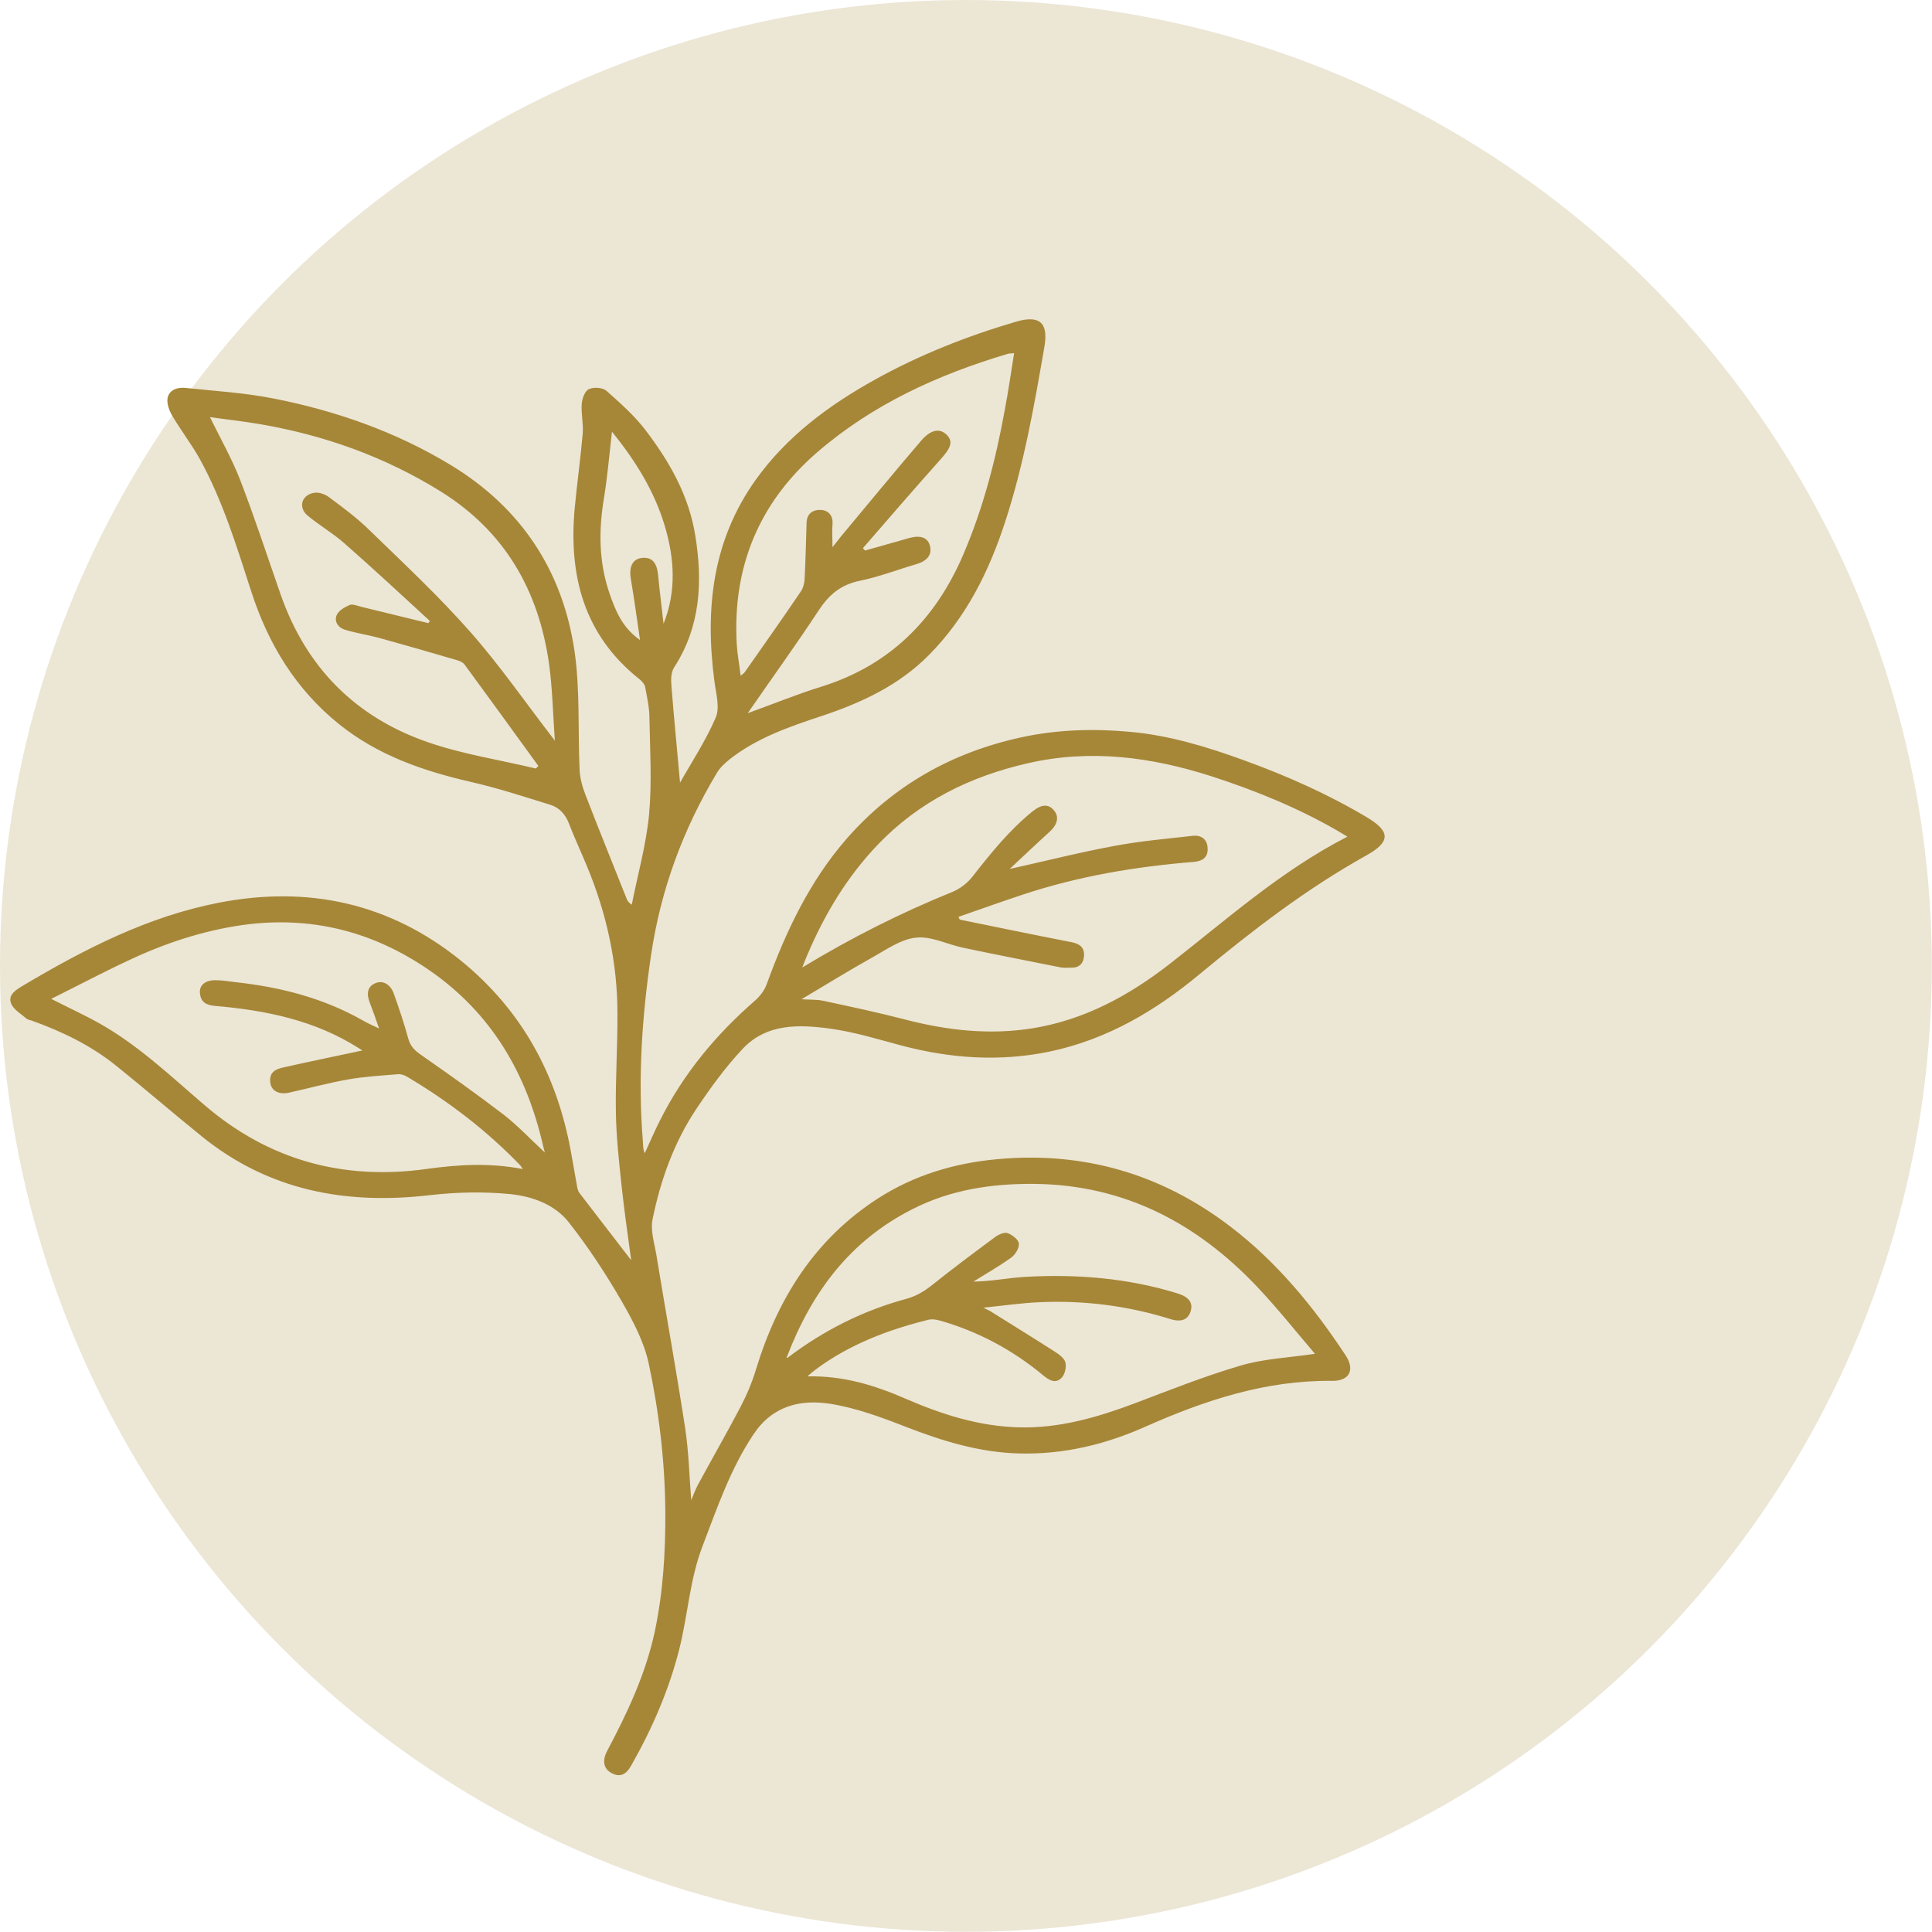
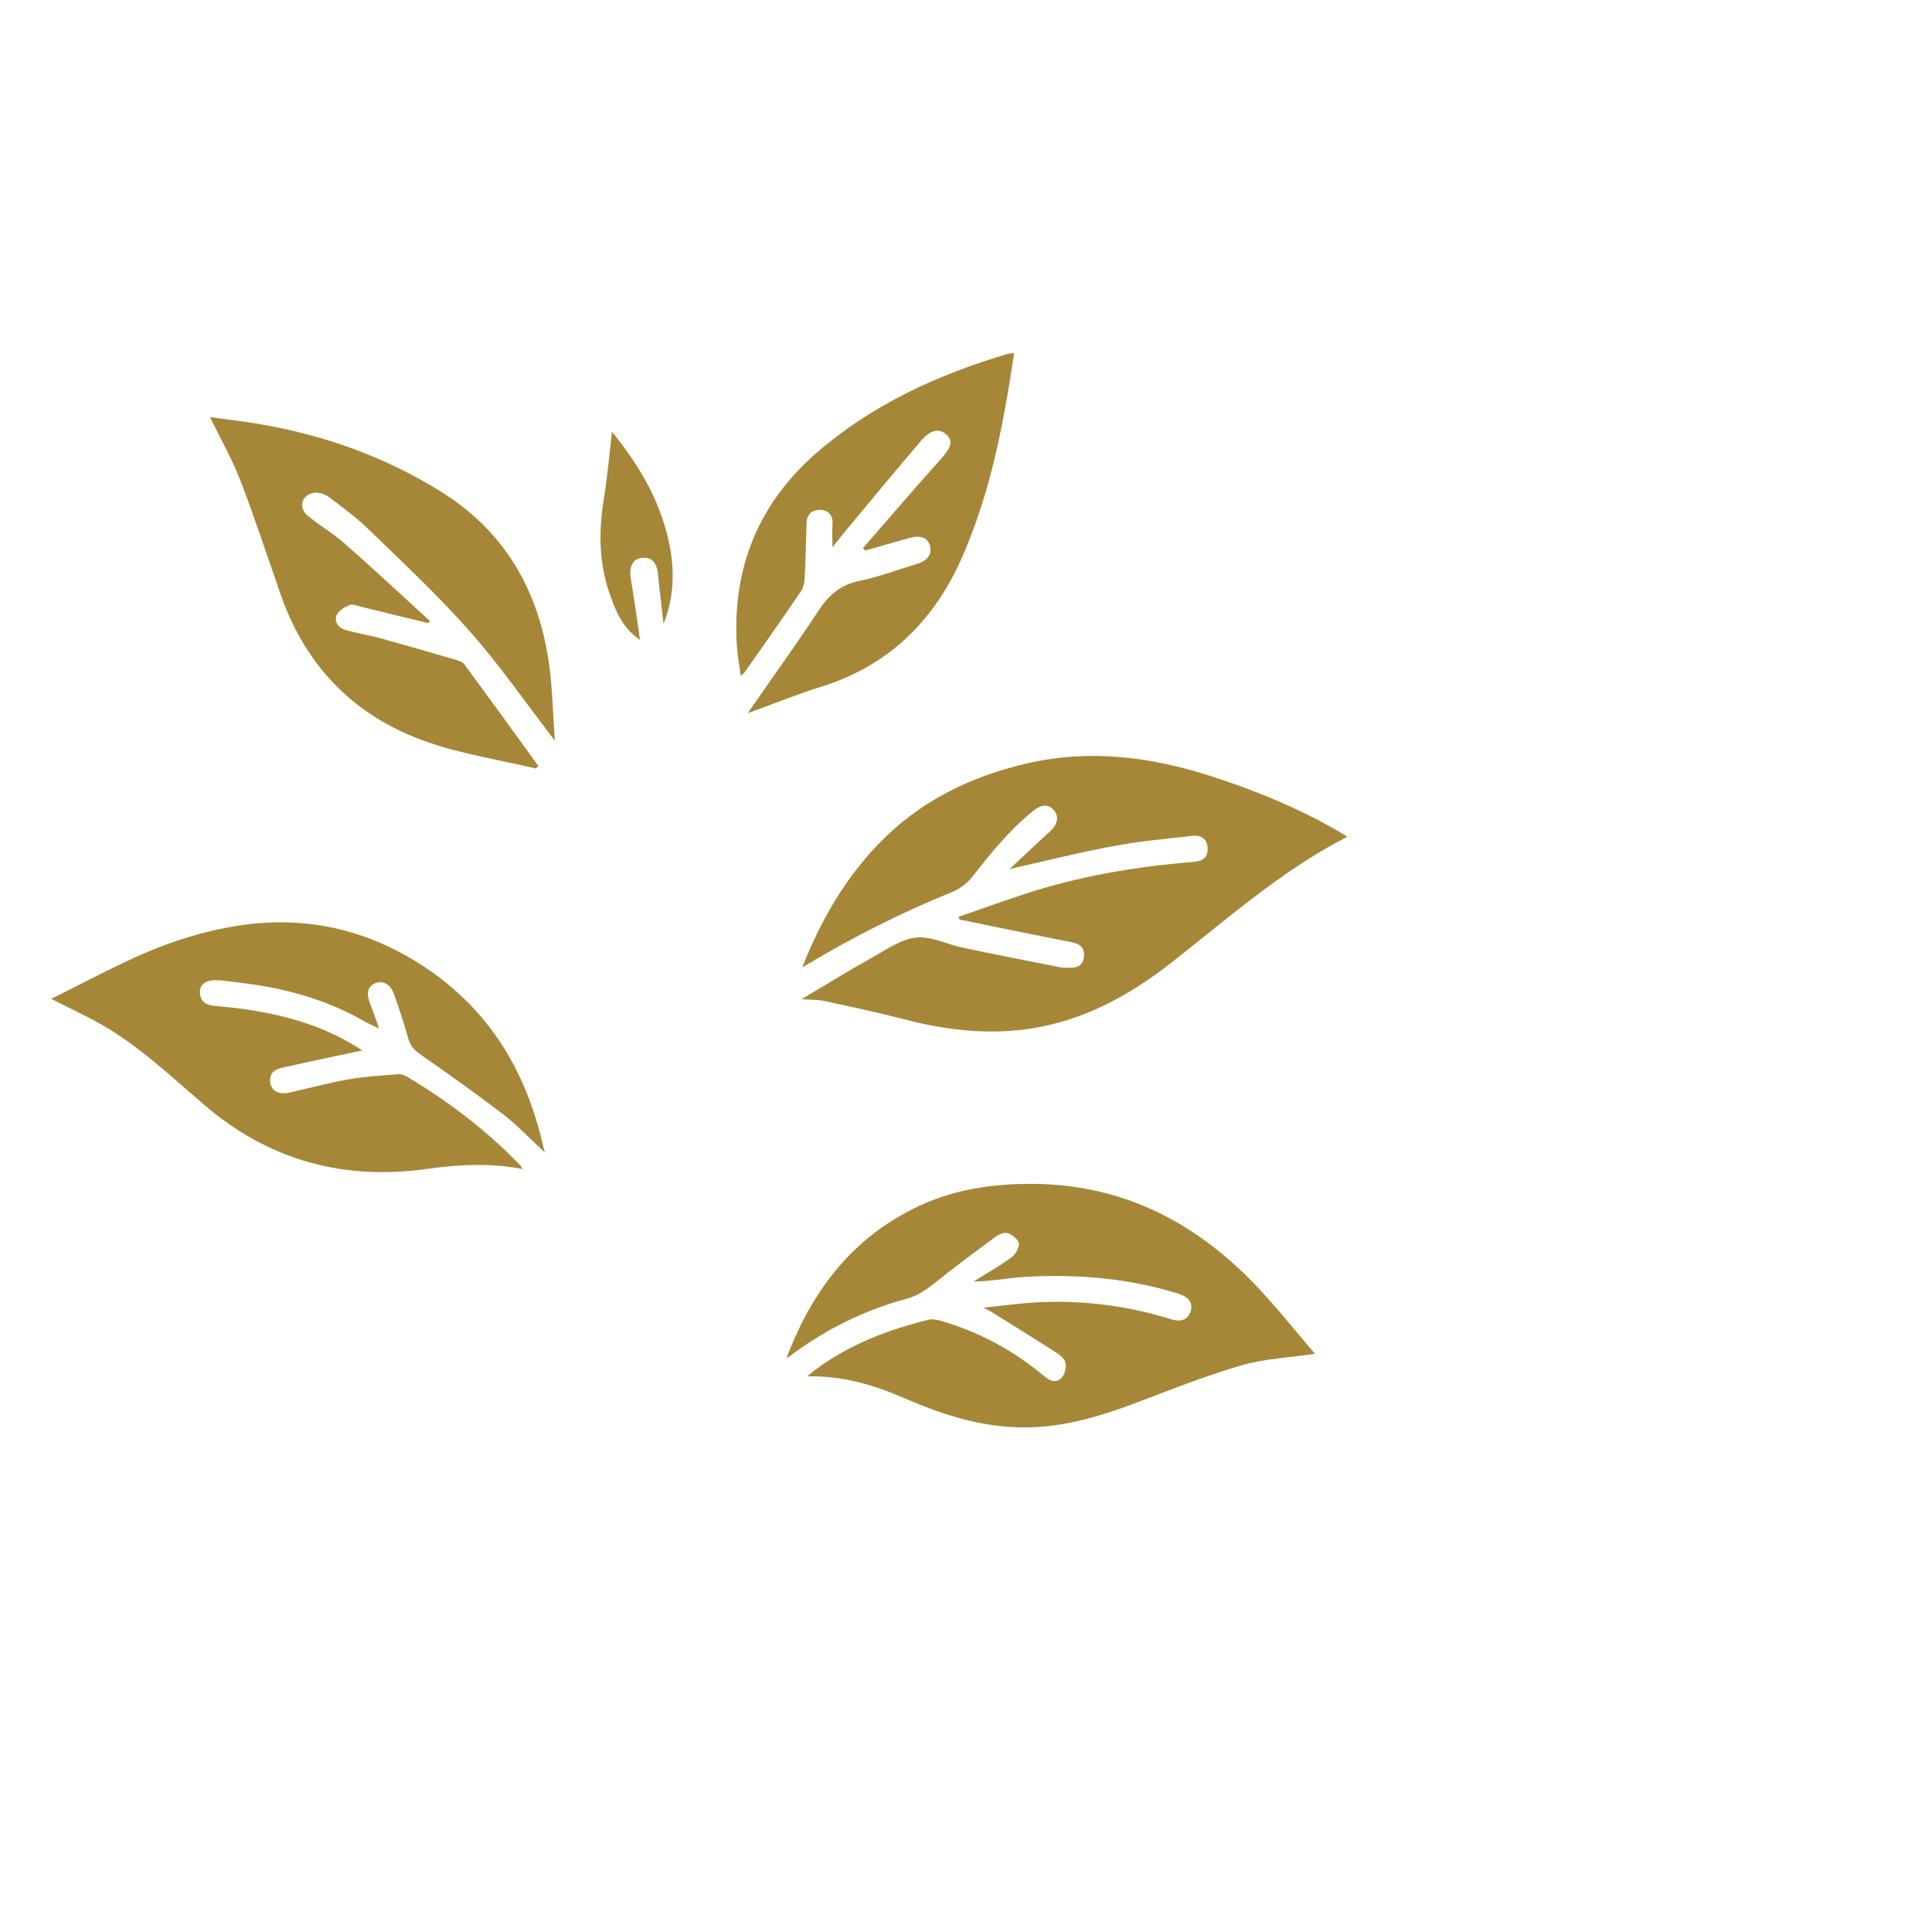
<svg xmlns="http://www.w3.org/2000/svg" viewBox="0 0 98.47 98.47" data-name="Layer 2" id="uuid-978f6ea4-2b15-49dd-bc24-cfe3fdba81e4">
  <defs>
    <style>
      .uuid-a3fe778a-f9ac-4073-8ad6-547ddcd2311c {
        fill: #a68738;
      }

      .uuid-5a528c9f-505c-4dec-b4e3-e9d8d8e51004 {
        fill: #ece6d5;
      }
    </style>
  </defs>
  <g data-name="Layer 1" id="uuid-9137db6b-451f-4ccc-9ff2-269d4bd012cf">
-     <circle r="49.23" cy="49.23" cx="49.23" class="uuid-5a528c9f-505c-4dec-b4e3-e9d8d8e51004" />
-     <path d="m34.65,39.91c.59-1.05,1.32-2.15,1.83-3.34.22-.52.01-1.24-.07-1.86-.48-3.67-.11-7.15,2.11-10.26,1.59-2.22,3.73-3.8,6.09-5.11,2.27-1.26,4.68-2.21,7.16-2.94,1.38-.41,1.64.22,1.46,1.28-.52,3.01-1.05,6.01-2,8.92-.82,2.52-1.98,4.86-3.88,6.78-1.54,1.56-3.45,2.44-5.49,3.12-1.64.54-3.28,1.11-4.66,2.19-.25.2-.5.43-.66.7-1.73,2.88-2.87,5.97-3.36,9.31-.46,3.12-.67,6.24-.42,9.39.02.22,0,.45.1.69.26-.56.5-1.13.78-1.68,1.19-2.37,2.85-4.37,4.85-6.11.24-.21.47-.51.58-.81.98-2.69,2.18-5.25,4.08-7.43,2.38-2.72,5.37-4.4,8.9-5.17,1.84-.4,3.7-.45,5.55-.28,2.01.18,3.94.77,5.83,1.46,2.15.78,4.24,1.71,6.21,2.88,1.24.73,1.25,1.27-.02,1.97-3.05,1.7-5.8,3.82-8.49,6.05-2.25,1.87-4.73,3.33-7.65,3.94-2.53.52-5.01.35-7.49-.3-1.21-.32-2.42-.7-3.66-.87-1.6-.22-3.27-.28-4.5,1.05-.87.93-1.63,1.98-2.34,3.04-1.14,1.71-1.82,3.62-2.23,5.62-.12.58.1,1.24.2,1.86.48,2.93,1.01,5.85,1.46,8.78.18,1.19.21,2.4.31,3.68.13-.31.22-.56.35-.8.71-1.31,1.45-2.6,2.14-3.91.32-.61.6-1.26.8-1.92,1.1-3.62,2.99-6.66,6.23-8.75,1.85-1.19,3.9-1.8,6.09-2,4.4-.4,8.34.75,11.85,3.42,2.39,1.82,4.26,4.1,5.9,6.59.48.74.18,1.3-.69,1.29-3.37-.04-6.47.98-9.51,2.33-2.04.91-4.18,1.43-6.44,1.37-2.03-.05-3.91-.63-5.79-1.36-1.25-.49-2.53-.96-3.84-1.17-1.53-.24-2.95.1-3.92,1.56-1.18,1.77-1.85,3.75-2.6,5.71-.65,1.7-.74,3.5-1.18,5.24-.53,2.09-1.38,4.04-2.44,5.91-.28.51-.6.62-1.01.4-.4-.21-.49-.62-.23-1.12,1.03-1.94,1.96-3.91,2.43-6.08.43-2.03.55-4.07.54-6.13-.02-2.55-.32-5.08-.85-7.56-.24-1.1-.8-2.16-1.37-3.15-.81-1.4-1.7-2.76-2.7-4.03-.72-.92-1.88-1.33-3-1.44-1.33-.13-2.7-.1-4.04.05-4.3.51-8.26-.22-11.69-3.01-1.46-1.18-2.88-2.41-4.35-3.59-1.27-1.02-2.73-1.73-4.26-2.28-.1-.04-.22-.05-.3-.11-.28-.25-.68-.47-.79-.79-.16-.44.27-.69.62-.9,3.13-1.86,6.36-3.52,9.97-4.22,4.53-.88,8.69,0,12.34,2.95,3.12,2.54,4.9,5.83,5.61,9.75.11.6.21,1.2.32,1.8.02.1.05.21.11.29.89,1.17,1.8,2.33,2.64,3.43-.16-1.19-.35-2.49-.49-3.79-.13-1.24-.27-2.48-.29-3.72-.03-1.68.09-3.36.08-5.05,0-2.6-.55-5.1-1.55-7.51-.3-.73-.64-1.45-.92-2.18-.18-.47-.49-.82-.95-.96-1.33-.41-2.66-.85-4.02-1.16-2.44-.56-4.76-1.35-6.75-2.95-2.21-1.78-3.61-4.09-4.47-6.75-.75-2.31-1.45-4.63-2.63-6.77-.42-.75-.95-1.44-1.39-2.18-.16-.27-.3-.63-.25-.92.08-.42.5-.56.9-.52,1.52.16,3.06.25,4.55.55,3.17.63,6.19,1.69,8.98,3.38,3.58,2.17,5.7,5.37,6.31,9.47.29,1.99.17,4.03.26,6.05.02.44.14.88.3,1.29.68,1.77,1.4,3.53,2.1,5.3.04.1.09.19.26.3.3-1.53.73-3.04.88-4.58.15-1.63.05-3.28.02-4.92,0-.54-.12-1.07-.22-1.6-.03-.15-.18-.31-.31-.41-2.82-2.25-3.59-5.27-3.28-8.69.12-1.27.3-2.54.41-3.82.04-.5-.09-1.01-.05-1.51.02-.27.16-.66.37-.75.24-.11.7-.08.89.09.7.62,1.41,1.25,1.98,1.99,1.23,1.61,2.23,3.36,2.55,5.41.38,2.35.26,4.63-1.09,6.71-.15.24-.16.62-.13.92.13,1.67.3,3.34.44,4.95Zm34.02,2.73c-.23-.14-.37-.22-.5-.3-2.03-1.17-4.19-2.05-6.41-2.77-3.07-.99-6.19-1.4-9.37-.67-2.94.67-5.55,1.95-7.67,4.17-1.56,1.64-2.7,3.54-3.58,5.62-.08.18-.15.37-.25.62,2.51-1.52,5.03-2.79,7.65-3.85.39-.16.78-.46,1.04-.8.93-1.19,1.87-2.35,3.04-3.3.47-.38.83-.4,1.12-.03.25.32.15.71-.25,1.07-.65.59-1.29,1.2-2.03,1.89,1.93-.43,3.66-.87,5.42-1.19,1.29-.24,2.6-.35,3.91-.5.44-.05.75.18.76.64.02.46-.25.65-.72.69-2.96.24-5.88.73-8.71,1.67-1.09.36-2.17.75-3.27,1.13.06.11.06.14.07.14,1.9.39,3.79.78,5.69,1.15.42.08.67.27.64.71-.03.4-.27.61-.68.59-.18,0-.37.02-.54-.02-1.65-.33-3.31-.65-4.96-1-.8-.17-1.62-.6-2.39-.51-.77.08-1.52.62-2.24,1.02-1.18.66-2.33,1.37-3.59,2.12.48.03.81.01,1.12.08,1.4.3,2.81.6,4.19.96,2.13.55,4.27.79,6.47.44,2.65-.43,4.92-1.67,7-3.29,2.9-2.26,5.65-4.73,9.03-6.47Zm-28.54,26.57c1.9-1.44,3.89-2.42,6.06-3.01.52-.14.94-.4,1.35-.73,1.04-.83,2.11-1.63,3.18-2.42.17-.13.47-.26.64-.2.24.09.56.34.57.54.02.23-.19.57-.41.72-.61.44-1.27.81-1.91,1.21.92-.01,1.77-.19,2.63-.24,2.64-.15,5.26.06,7.8.85.54.17.77.46.65.88-.12.44-.47.6-1.04.42-2.17-.68-4.4-.96-6.66-.86-.91.04-1.81.17-2.87.28.26.13.37.18.47.25,1.07.67,2.14,1.33,3.2,2.01.21.13.46.33.51.53.06.23-.02.59-.18.77-.31.34-.65.14-.95-.11-1.55-1.29-3.3-2.23-5.25-2.79-.18-.05-.4-.09-.58-.05-2.07.51-4.05,1.26-5.78,2.55-.11.08-.22.18-.41.34,1.87-.04,3.47.47,5.03,1.15,1.85.8,3.74,1.4,5.77,1.45,2.05.05,3.98-.51,5.87-1.22,1.79-.68,3.58-1.39,5.41-1.93,1.18-.35,2.45-.4,3.79-.6-.99-1.16-1.92-2.33-2.95-3.42-3.08-3.25-6.78-5.19-11.34-5.24-2.17-.02-4.27.29-6.23,1.29-3.14,1.59-5.12,4.18-6.41,7.57Zm-13.47-9.6c-.06-.08-.09-.15-.13-.2-1.71-1.78-3.66-3.27-5.78-4.53-.13-.08-.3-.14-.45-.13-.86.07-1.73.12-2.58.27-1.01.18-1.99.45-2.99.67-.54.12-.93-.11-.96-.56-.04-.48.28-.64.65-.72,1.34-.3,2.69-.58,4.05-.87-.06-.04-.12-.08-.19-.12-2.23-1.42-4.74-1.93-7.32-2.15-.46-.04-.73-.2-.77-.65-.04-.41.28-.67.8-.66.34,0,.68.06,1.02.1,2.29.25,4.48.81,6.5,1.96.22.13.46.23.81.4-.18-.52-.31-.9-.46-1.28-.21-.53-.12-.88.3-1.04.36-.14.74.07.91.54.27.76.53,1.52.74,2.3.11.4.35.62.67.84,1.42.99,2.83,1.99,4.2,3.04.72.56,1.35,1.24,2.09,1.92-.05-.18-.08-.28-.1-.38-.84-3.66-2.62-6.71-5.76-8.89-2.9-2.01-6.09-2.81-9.57-2.32-2.02.29-3.95.93-5.79,1.8-1.31.61-2.59,1.29-3.94,1.96.9.46,1.69.82,2.44,1.24,2,1.12,3.65,2.7,5.38,4.18,3.28,2.81,7.07,3.84,11.31,3.25,1.64-.23,3.26-.32,4.93.01Zm1.62-21.85c-.1-1.37-.12-2.67-.3-3.95-.53-3.72-2.25-6.72-5.5-8.75-2.86-1.78-5.97-2.89-9.28-3.45-.82-.14-1.66-.23-2.5-.35.54,1.1,1.12,2.12,1.54,3.2.74,1.92,1.38,3.88,2.06,5.83,1.3,3.73,3.83,6.28,7.54,7.55,1.77.61,3.64.89,5.47,1.33.04-.04.09-.09.13-.13-1.25-1.73-2.51-3.46-3.77-5.18-.08-.1-.23-.17-.37-.21-1.29-.38-2.58-.75-3.88-1.11-.6-.17-1.23-.26-1.83-.44-.35-.1-.57-.42-.43-.75.1-.23.4-.4.65-.51.15-.07.38.03.57.08,1.15.28,2.3.56,3.45.84.03-.04.06-.07.08-.11-1.45-1.33-2.89-2.67-4.37-3.97-.58-.51-1.26-.9-1.86-1.4-.49-.41-.32-1.04.31-1.16.24-.05.57.06.78.22.71.53,1.43,1.06,2.06,1.68,1.75,1.7,3.54,3.37,5.15,5.2,1.51,1.71,2.81,3.6,4.3,5.53Zm23.43-19.76c-.18.02-.26.01-.33.03-3.57,1.06-6.91,2.58-9.75,5.04-2.96,2.57-4.3,5.85-4.08,9.75.03.52.13,1.04.2,1.62.12-.1.17-.13.2-.17.96-1.37,1.93-2.74,2.87-4.13.12-.18.18-.42.19-.64.05-.96.07-1.91.1-2.87.02-.46.33-.66.72-.64.4.02.64.29.6.74-.03.35,0,.71,0,1.16.19-.24.32-.41.45-.57,1.35-1.62,2.7-3.26,4.07-4.86.5-.58.95-.64,1.3-.3.34.34.22.66-.3,1.24-1.34,1.5-2.65,3.02-3.97,4.54.04.04.07.08.11.12.75-.21,1.51-.43,2.26-.64.58-.16.95-.01,1.05.41.11.44-.14.76-.68.92-.96.28-1.91.65-2.89.85-.95.19-1.56.69-2.09,1.49-1.15,1.75-2.38,3.45-3.63,5.26,1.33-.48,2.52-.97,3.75-1.35,3.49-1.09,5.81-3.42,7.23-6.72,1.02-2.37,1.66-4.85,2.12-7.38.18-.95.32-1.91.48-2.92Zm-17.89,13.79c.66-1.65.56-3.32.06-4.99-.53-1.77-1.48-3.3-2.69-4.8-.14,1.22-.23,2.31-.41,3.4-.27,1.63-.26,3.23.27,4.8.31.9.65,1.78,1.57,2.42-.16-1.11-.3-2.12-.47-3.13-.1-.59.09-.99.54-1.05.52-.07.79.22.85.86.08.84.19,1.67.28,2.5Z" class="uuid-a3fe778a-f9ac-4073-8ad6-547ddcd2311c" />
+     <path d="m34.65,39.91Zm34.02,2.73c-.23-.14-.37-.22-.5-.3-2.03-1.17-4.19-2.05-6.41-2.77-3.07-.99-6.19-1.4-9.37-.67-2.94.67-5.55,1.95-7.67,4.17-1.56,1.64-2.7,3.54-3.58,5.62-.08.18-.15.37-.25.62,2.51-1.52,5.03-2.79,7.65-3.85.39-.16.78-.46,1.04-.8.93-1.19,1.87-2.35,3.04-3.3.47-.38.83-.4,1.12-.03.25.32.15.71-.25,1.07-.65.59-1.29,1.2-2.03,1.89,1.93-.43,3.66-.87,5.42-1.19,1.29-.24,2.6-.35,3.91-.5.44-.05.75.18.76.64.02.46-.25.65-.72.69-2.96.24-5.88.73-8.71,1.67-1.09.36-2.17.75-3.27,1.13.06.11.06.14.07.14,1.9.39,3.79.78,5.69,1.15.42.08.67.27.64.71-.03.4-.27.61-.68.59-.18,0-.37.02-.54-.02-1.65-.33-3.31-.65-4.96-1-.8-.17-1.62-.6-2.39-.51-.77.08-1.52.62-2.24,1.02-1.18.66-2.33,1.37-3.59,2.12.48.03.81.01,1.12.08,1.4.3,2.81.6,4.19.96,2.13.55,4.27.79,6.47.44,2.65-.43,4.92-1.67,7-3.29,2.9-2.26,5.65-4.73,9.03-6.47Zm-28.54,26.57c1.9-1.44,3.89-2.42,6.06-3.01.52-.14.94-.4,1.35-.73,1.04-.83,2.11-1.63,3.18-2.42.17-.13.47-.26.64-.2.24.09.56.34.57.54.02.23-.19.57-.41.72-.61.44-1.27.81-1.91,1.21.92-.01,1.77-.19,2.63-.24,2.64-.15,5.26.06,7.8.85.54.17.77.46.65.88-.12.44-.47.6-1.04.42-2.17-.68-4.4-.96-6.66-.86-.91.04-1.81.17-2.87.28.26.13.37.18.47.25,1.07.67,2.14,1.33,3.2,2.01.21.13.46.33.51.53.06.23-.02.59-.18.77-.31.34-.65.14-.95-.11-1.55-1.29-3.3-2.23-5.25-2.79-.18-.05-.4-.09-.58-.05-2.07.51-4.05,1.26-5.78,2.55-.11.08-.22.18-.41.34,1.87-.04,3.47.47,5.03,1.15,1.85.8,3.74,1.4,5.77,1.45,2.05.05,3.98-.51,5.87-1.22,1.79-.68,3.58-1.39,5.41-1.93,1.18-.35,2.45-.4,3.79-.6-.99-1.16-1.92-2.33-2.95-3.42-3.08-3.25-6.78-5.19-11.34-5.24-2.17-.02-4.27.29-6.23,1.29-3.14,1.59-5.12,4.18-6.41,7.57Zm-13.47-9.6c-.06-.08-.09-.15-.13-.2-1.71-1.78-3.66-3.27-5.78-4.53-.13-.08-.3-.14-.45-.13-.86.07-1.73.12-2.58.27-1.01.18-1.99.45-2.99.67-.54.12-.93-.11-.96-.56-.04-.48.28-.64.65-.72,1.34-.3,2.69-.58,4.05-.87-.06-.04-.12-.08-.19-.12-2.23-1.42-4.74-1.93-7.32-2.15-.46-.04-.73-.2-.77-.65-.04-.41.28-.67.8-.66.34,0,.68.06,1.02.1,2.29.25,4.48.81,6.5,1.96.22.13.46.23.81.4-.18-.52-.31-.9-.46-1.28-.21-.53-.12-.88.3-1.04.36-.14.74.07.91.54.27.76.53,1.52.74,2.3.11.4.35.62.67.84,1.42.99,2.83,1.99,4.2,3.04.72.56,1.35,1.24,2.09,1.92-.05-.18-.08-.28-.1-.38-.84-3.66-2.62-6.71-5.76-8.89-2.9-2.01-6.09-2.81-9.57-2.32-2.02.29-3.95.93-5.79,1.8-1.31.61-2.59,1.29-3.94,1.96.9.46,1.69.82,2.44,1.24,2,1.12,3.65,2.7,5.38,4.18,3.28,2.81,7.07,3.84,11.31,3.25,1.64-.23,3.26-.32,4.93.01Zm1.62-21.85c-.1-1.37-.12-2.67-.3-3.95-.53-3.72-2.25-6.72-5.5-8.75-2.86-1.78-5.97-2.89-9.28-3.45-.82-.14-1.66-.23-2.5-.35.54,1.1,1.12,2.12,1.54,3.2.74,1.92,1.38,3.88,2.06,5.83,1.3,3.73,3.83,6.28,7.54,7.55,1.77.61,3.64.89,5.47,1.33.04-.04.09-.09.13-.13-1.25-1.73-2.51-3.46-3.77-5.18-.08-.1-.23-.17-.37-.21-1.29-.38-2.58-.75-3.88-1.11-.6-.17-1.23-.26-1.83-.44-.35-.1-.57-.42-.43-.75.1-.23.4-.4.65-.51.15-.07.38.03.57.08,1.15.28,2.3.56,3.45.84.03-.04.06-.07.08-.11-1.45-1.33-2.89-2.67-4.37-3.97-.58-.51-1.26-.9-1.86-1.4-.49-.41-.32-1.04.31-1.16.24-.05.57.06.78.22.71.53,1.43,1.06,2.06,1.68,1.75,1.7,3.54,3.37,5.15,5.2,1.51,1.71,2.81,3.6,4.3,5.53Zm23.43-19.76c-.18.02-.26.01-.33.03-3.57,1.06-6.91,2.58-9.75,5.04-2.96,2.57-4.3,5.85-4.08,9.75.03.52.13,1.04.2,1.62.12-.1.17-.13.2-.17.96-1.37,1.93-2.74,2.87-4.13.12-.18.18-.42.19-.64.05-.96.07-1.91.1-2.87.02-.46.33-.66.72-.64.4.02.64.29.6.74-.03.35,0,.71,0,1.16.19-.24.32-.41.45-.57,1.35-1.62,2.7-3.26,4.07-4.86.5-.58.95-.64,1.3-.3.34.34.22.66-.3,1.24-1.34,1.5-2.65,3.02-3.97,4.54.04.04.07.08.11.12.75-.21,1.51-.43,2.26-.64.58-.16.95-.01,1.05.41.11.44-.14.76-.68.92-.96.28-1.91.65-2.89.85-.95.19-1.56.69-2.09,1.49-1.15,1.75-2.38,3.45-3.63,5.26,1.33-.48,2.52-.97,3.75-1.35,3.49-1.09,5.81-3.42,7.23-6.72,1.02-2.37,1.66-4.85,2.12-7.38.18-.95.32-1.91.48-2.92Zm-17.89,13.79c.66-1.65.56-3.32.06-4.99-.53-1.77-1.48-3.3-2.69-4.8-.14,1.22-.23,2.31-.41,3.4-.27,1.63-.26,3.23.27,4.8.31.9.65,1.78,1.57,2.42-.16-1.11-.3-2.12-.47-3.13-.1-.59.09-.99.54-1.05.52-.07.79.22.85.86.08.84.19,1.67.28,2.5Z" class="uuid-a3fe778a-f9ac-4073-8ad6-547ddcd2311c" />
  </g>
</svg>